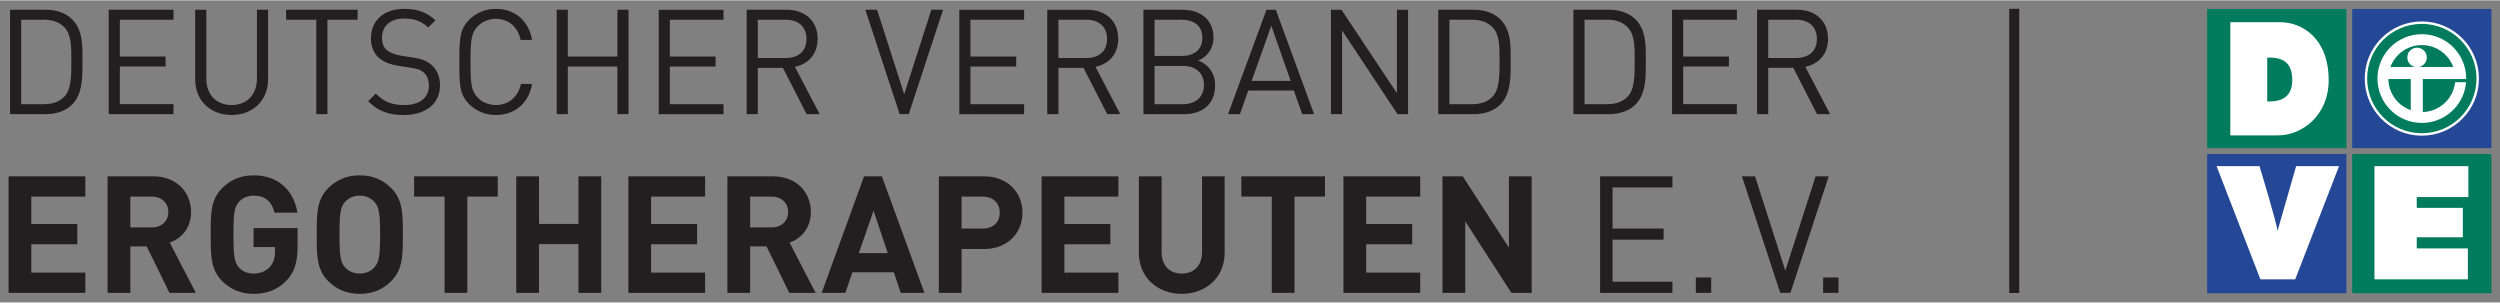
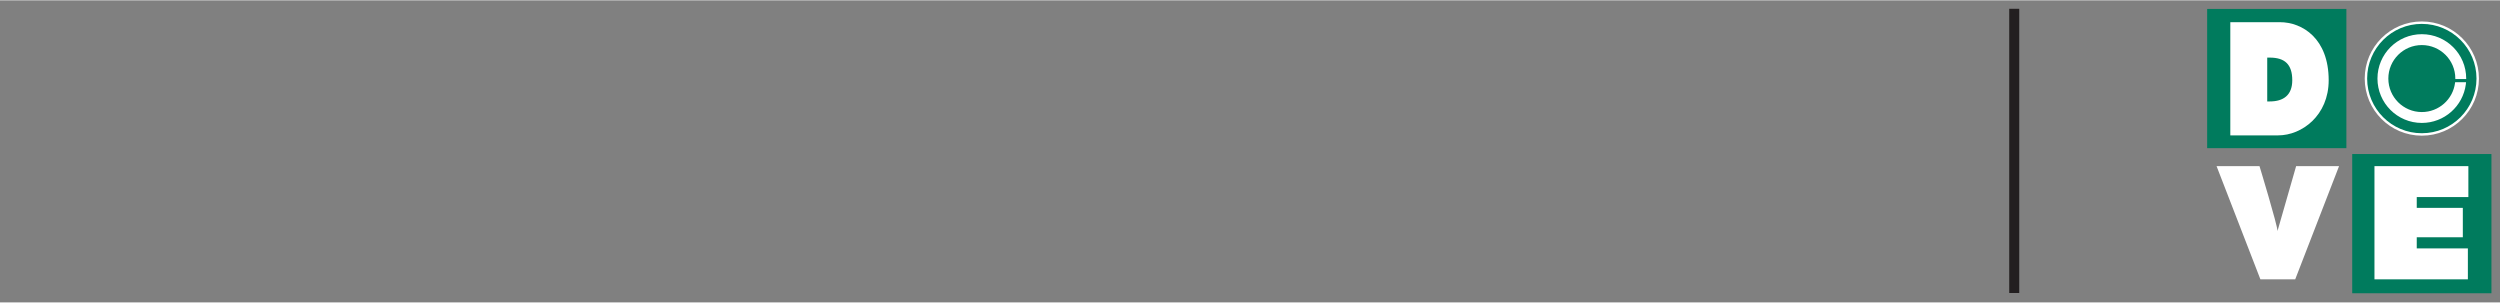
<svg xmlns="http://www.w3.org/2000/svg" width="1024" height="124" viewBox="-1.064 -1.064 311.192 37.604" id="svg9496">
  <rect x="-1.064" y="-1.064" width="311.192" height="37.604" fill="#808080" stroke="none" />
  <defs id="defs9498" />
  <path d="m 273.675,0.009 17.331,0 0,17.33 -17.331,0 0,-17.33 z" id="path6169" style="fill:#007b5d;fill-opacity:1;fill-rule:nonzero;stroke:none" />
-   <path d="m 291.732,0.009 17.331,0 0,17.33 -17.331,0 0,-17.33 z" id="path6171" style="fill:#244896;fill-opacity:1;fill-rule:nonzero;stroke:none" />
-   <path d="m 273.675,18.069 17.331,0 0,17.33 -17.331,0 0,-17.33 z" id="path6173" style="fill:#244896;fill-opacity:1;fill-rule:nonzero;stroke:none" />
  <path d="m 291.732,18.069 17.331,0 0,17.33 -17.331,0 0,-17.33 z" id="path6175" style="fill:#007b5d;fill-opacity:1;fill-rule:nonzero;stroke:none" />
  <path d="m 284.751,19.576 -2.319,8.075 c 0,-0.711 -2.241,-8.075 -2.241,-8.075 l -5.344,0 5.456,14.09 4.335,0 5.457,-14.09 -5.345,0 z M 281.153,6.067 l 0.318,0 c 1.869,0 2.799,0.841 2.799,2.822 0,1.849 -1.097,2.634 -2.799,2.634 l -0.318,0 0,-5.456 z m -4.594,9.68 5.957,0 c 2.95,0 6.287,-2.474 6.287,-6.861 0,-5.176 -3.254,-7.229 -6.081,-7.229 l -6.164,0 0,14.09 z m 17.942,17.92 11.628,0 0,-3.85 -6.364,0 0,-1.383 5.735,0 0,-3.663 -5.735,0 0,-1.346 6.425,0 0,-3.849 -11.689,0 0,14.09 z" id="path6187" style="fill:#ffffff;fill-opacity:1;fill-rule:nonzero;stroke:none" />
  <path d="m 293.44,8.675 c 0,-3.842 3.115,-6.957 6.957,-6.957 3.842,0 6.957,3.115 6.957,6.957 0,3.842 -3.115,6.957 -6.957,6.957 -3.842,0 -6.957,-3.115 -6.957,-6.957" id="path6191" style="fill:#007b5d;fill-opacity:1;fill-rule:nonzero;stroke:none" />
  <path d="m 293.44,8.675 c 0,-3.842 3.115,-6.957 6.957,-6.957 3.842,0 6.957,3.115 6.957,6.957 0,3.842 -3.115,6.957 -6.957,6.957 -3.842,0 -6.957,-3.115 -6.957,-6.957 z" id="path6195" style="fill:none;stroke:#ffffff;stroke-width:0.304;stroke-linecap:butt;stroke-linejoin:miter;stroke-miterlimit:3.864;stroke-opacity:1;stroke-dasharray:none" />
  <path d="m 295.552,8.675 c 0,-2.676 2.17,-4.846 4.846,-4.846 2.676,0 4.846,2.17 4.846,4.846 0,0.215 -0.014,0.426 -0.041,0.632 -0.31,2.377 -2.344,4.214 -4.805,4.214 -2.676,0 -4.846,-2.17 -4.846,-4.846 z" id="path6199" style="fill:none;stroke:#ffffff;stroke-width:1.355;stroke-linecap:butt;stroke-linejoin:miter;stroke-miterlimit:3.864;stroke-opacity:1;stroke-dasharray:none" />
-   <path d="m 295.735,7.984 9.405,0 m -5.369,5.635 0,-5.619" id="path6203" style="fill:none;stroke:#ffffff;stroke-width:1.505;stroke-linecap:butt;stroke-linejoin:miter;stroke-miterlimit:3.864;stroke-opacity:1;stroke-dasharray:none" />
-   <path d="m 298.589,6.045 c 0,-0.67 0.544,-1.214 1.214,-1.214 0.671,0 1.215,0.544 1.215,1.214 0,0.67 -0.544,1.214 -1.215,1.214 -0.67,0 -1.214,-0.544 -1.214,-1.214" id="path6207" style="fill:#ffffff;fill-opacity:1;fill-rule:nonzero;stroke:none" />
  <path d="m 304.354,8.736 1.68,0 0,0.393 -1.68,0 0,-0.393 z" id="path6209" style="fill:#007b5d;fill-opacity:1;fill-rule:nonzero;stroke:none" />
-   <path d="m 226.739,13.103 -3.084,-5.895 c 1.679,-0.346 2.829,-1.587 2.829,-3.485 0,-2.245 -1.589,-3.614 -3.851,-3.614 l -4.982,0 0,12.994 1.387,0 0,-5.766 3.12,0 2.956,5.766 1.625,0 z m -1.643,-9.363 c 0,1.589 -1.076,2.374 -2.591,2.374 l -3.467,0 0,-4.764 3.467,0 c 1.515,0 2.591,0.802 2.591,2.39 m -9.962,9.363 0,-1.241 -6.68,0 0,-4.69 5.695,0 0,-1.241 -5.695,0 0,-4.58 6.68,0 0,-1.241 -8.066,0 0,12.994 8.066,0 z M 203.803,6.46 c 0,-1.806 0.072,-3.796 -1.278,-5.146 -0.785,-0.785 -1.935,-1.205 -3.285,-1.205 l -4.452,0 0,12.994 4.452,0 c 1.35,0 2.5,-0.419 3.285,-1.204 1.35,-1.351 1.278,-3.631 1.278,-5.439 m -1.387,0 c 0,1.589 0.036,3.522 -0.858,4.454 -0.675,0.693 -1.551,0.949 -2.555,0.949 l -2.829,0 0,-10.512 2.829,0 c 1.004,0 1.88,0.255 2.555,0.949 0.894,0.931 0.858,2.574 0.858,4.161 m -15.433,0 c 0,-1.806 0.072,-3.796 -1.278,-5.146 -0.785,-0.785 -1.934,-1.205 -3.285,-1.205 l -4.454,0 0,12.994 4.454,0 c 1.351,0 2.5,-0.419 3.285,-1.204 1.35,-1.351 1.278,-3.631 1.278,-5.439 m -1.387,0 c 0,1.589 0.037,3.522 -0.858,4.454 -0.675,0.693 -1.551,0.949 -2.555,0.949 l -2.829,0 0,-10.512 2.829,0 c 1.004,0 1.88,0.255 2.555,0.949 0.895,0.931 0.858,2.574 0.858,4.161 m -11.388,6.643 0,-12.994 -1.387,0 0,10.384 -6.898,-10.384 -1.315,0 0,12.994 1.387,0 0,-10.42 6.899,10.42 1.314,0 z m -11.696,0 -4.764,-12.994 -1.167,0 -4.781,12.994 1.477,0 1.04,-2.938 5.676,0 1.04,2.938 1.479,0 z m -2.92,-4.143 -4.855,0 2.446,-6.862 2.409,6.862 z m -9.4,0.547 c 0,-1.551 -0.876,-2.627 -2.118,-3.084 1.095,-0.403 1.916,-1.479 1.916,-2.848 0,-2.171 -1.569,-3.467 -3.833,-3.467 l -4.89,0 0,12.994 5.055,0 c 2.299,0 3.869,-1.24 3.869,-3.595 m -1.588,-5.912 c 0,1.551 -1.114,2.263 -2.555,2.263 l -3.395,0 0,-4.508 3.395,0 c 1.441,0 2.555,0.694 2.555,2.245 m 0.2,5.876 c 0,1.46 -1.004,2.391 -2.609,2.391 l -3.541,0 0,-4.764 3.541,0 c 1.605,0 2.609,0.912 2.609,2.373 m -10.417,3.632 -3.084,-5.895 c 1.679,-0.346 2.829,-1.587 2.829,-3.485 0,-2.245 -1.587,-3.614 -3.851,-3.614 l -4.982,0 0,12.994 1.388,0 0,-5.766 3.121,0 2.956,5.766 1.624,0 z m -1.643,-9.363 c 0,1.589 -1.076,2.374 -2.591,2.374 l -3.467,0 0,-4.764 3.467,0 c 1.515,0 2.591,0.802 2.591,2.39 m -10.326,9.363 0,-1.241 -6.68,0 0,-4.69 5.695,0 0,-1.241 -5.695,0 0,-4.58 6.68,0 0,-1.241 -8.066,0 0,12.994 8.066,0 z m -10.091,-12.994 -1.46,0 -3.376,10.512 -3.376,-10.512 -1.46,0 4.27,12.994 1.132,0 4.27,-12.994 z m -15.358,12.994 -3.084,-5.895 c 1.679,-0.346 2.829,-1.587 2.829,-3.485 0,-2.245 -1.588,-3.614 -3.851,-3.614 l -4.982,0 0,12.994 1.387,0 0,-5.766 3.121,0 2.956,5.766 1.624,0 z m -1.643,-9.363 c 0,1.589 -1.076,2.374 -2.591,2.374 l -3.467,0 0,-4.764 3.467,0 c 1.515,0 2.591,0.802 2.591,2.39 m -10.326,9.363 0,-1.241 -6.68,0 0,-4.69 5.695,0 0,-1.241 -5.695,0 0,-4.58 6.68,0 0,-1.241 -8.066,0 0,12.994 8.066,0 z m -11.824,0 0,-12.994 -1.387,0 0,5.821 -6.169,0 0,-5.821 -1.386,0 0,12.994 1.386,0 0,-5.931 6.169,0 0,5.931 1.387,0 z M 65.168,9.344 l -1.387,0 c -0.346,1.587 -1.496,2.627 -3.12,2.627 -0.859,0 -1.68,-0.329 -2.245,-0.912 -0.821,-0.84 -0.912,-1.734 -0.912,-4.452 0,-2.72 0.091,-3.614 0.912,-4.454 0.565,-0.584 1.386,-0.912 2.245,-0.912 1.624,0 2.737,1.04 3.084,2.629 l 1.424,0 C 64.731,1.423 62.995,2.5e-4 60.66,2.5e-4 c -1.278,0 -2.446,0.474 -3.321,1.35 -1.224,1.222 -1.224,2.5 -1.224,5.256 0,2.755 0,4.032 1.224,5.256 0.875,0.875 2.044,1.35 3.321,1.35 2.317,0 4.088,-1.424 4.508,-3.869 M 53.708,9.526 c 0,-1.077 -0.384,-1.971 -1.095,-2.574 -0.547,-0.474 -1.15,-0.73 -2.373,-0.912 L 48.817,5.821 c -0.675,-0.109 -1.35,-0.365 -1.751,-0.711 -0.403,-0.347 -0.585,-0.859 -0.585,-1.498 0,-1.441 1.004,-2.409 2.737,-2.409 1.369,0 2.228,0.384 3.03,1.114 l 0.894,-0.895 C 52.029,0.419 50.934,0 49.273,0 c -2.574,0 -4.161,1.46 -4.161,3.667 0,1.041 0.329,1.844 0.986,2.428 0.565,0.492 1.369,0.821 2.39,0.986 l 1.515,0.236 c 0.949,0.146 1.278,0.256 1.698,0.621 0.42,0.365 0.62,0.949 0.62,1.624 0,1.515 -1.167,2.41 -3.066,2.41 -1.46,0 -2.462,-0.347 -3.54,-1.424 l -0.949,0.949 c 1.222,1.222 2.5,1.715 4.452,1.715 2.701,0 4.49,-1.405 4.49,-3.686 m -10.255,-8.176 0,-1.241 -8.906,0 0,1.241 3.76,0 0,11.752 1.386,0 0,-11.752 3.76,0 z m -11.149,7.464 0,-8.705 -1.386,0 0,8.595 c 0,1.971 -1.26,3.268 -3.158,3.268 -1.899,0 -3.139,-1.296 -3.139,-3.268 l 0,-8.595 -1.387,0 0,8.705 c 0,2.591 1.899,4.399 4.526,4.399 2.627,0 4.544,-1.808 4.544,-4.399 m -11.768,4.289 0,-1.241 -6.68,0 0,-4.69 5.695,0 0,-1.241 -5.695,0 0,-4.58 6.68,0 0,-1.241 -8.066,0 0,12.994 8.066,0 z M 9.204,6.46 C 9.204,4.654 9.277,2.664 7.927,1.314 7.142,0.529 5.993,0.109 4.642,0.109 l -4.452,0 0,12.994 4.452,0 c 1.351,0 2.5,-0.419 3.285,-1.204 C 9.277,10.547 9.204,8.268 9.204,6.46 m -1.387,0 c 0,1.589 0.037,3.522 -0.858,4.454 -0.675,0.693 -1.551,0.949 -2.555,0.949 l -2.829,0 0,-10.512 2.829,0 c 1.004,0 1.88,0.255 2.555,0.949 C 7.854,3.23 7.817,4.872 7.817,6.46 m 219.971,26.978 -1.915,0 0,1.915 1.915,0 0,-1.915 z m -1.223,-12.592 -1.63,0 -3.77,11.736 -3.769,-11.736 -1.63,0 4.768,14.508 1.264,0 4.768,-14.508 z m -14.622,12.592 -1.915,0 0,1.915 1.915,0 0,-1.915 z m -4.826,1.915 0,-1.385 -7.457,0 0,-5.236 6.357,0 0,-1.386 -6.357,0 0,-5.114 7.457,0 0,-1.386 -9.006,0 0,14.508 9.006,0 z m -17.522,0 0,-14.508 -2.833,0 0,8.884 -5.745,-8.884 -2.527,0 0,14.508 2.833,0 0,-8.904 5.746,8.904 2.526,0 z m -13.876,0 0,-2.526 -6.724,0 0,-3.525 5.725,0 0,-2.526 -5.725,0 0,-3.404 6.724,0 0,-2.526 -9.556,0 0,14.508 9.556,0 z m -11.855,-11.981 0,-2.526 -10.411,0 0,2.526 3.79,0 0,11.981 2.831,0 0,-11.981 3.79,0 z m -12.491,7.009 0,-9.535 -2.811,0 0,9.434 c 0,1.67 -0.999,2.669 -2.527,2.669 -1.528,0 -2.505,-0.999 -2.505,-2.669 l 0,-9.434 -2.833,0 0,9.535 c 0,3.076 2.364,5.094 5.338,5.094 2.975,0 5.339,-2.018 5.339,-5.094 m -13.224,4.972 0,-2.526 -6.724,0 0,-3.525 5.725,0 0,-2.526 -5.725,0 0,-3.404 6.724,0 0,-2.526 -9.556,0 0,14.508 9.556,0 z m -11.94,-9.984 c 0,-2.465 -1.792,-4.524 -4.789,-4.524 l -5.622,0 0,14.508 2.833,0 0,-5.46 2.79,0 c 2.996,0 4.789,-2.059 4.789,-4.524 m -2.831,0 c 0,1.181 -0.816,1.976 -2.099,1.976 l -2.649,0 0,-3.974 2.649,0 c 1.282,0 2.099,0.816 2.099,1.998 m -9.372,9.984 -5.298,-14.508 -2.221,0 -5.276,14.508 2.954,0 0.876,-2.567 5.155,0 0.856,2.567 2.954,0 z m -4.564,-4.951 -3.606,0 1.834,-5.277 1.772,5.277 z m -8.983,4.951 -3.24,-6.255 c 1.406,-0.51 2.649,-1.772 2.649,-3.81 0,-2.425 -1.751,-4.442 -4.706,-4.442 l -5.685,0 0,14.508 2.833,0 0,-5.786 2.037,0 2.833,5.786 3.28,0 z m -3.422,-10.065 c 0,1.12 -0.815,1.915 -2.059,1.915 l -2.669,0 0,-3.831 2.669,0 c 1.244,0 2.059,0.796 2.059,1.916 m -10.332,10.065 0,-2.526 -6.724,0 0,-3.525 5.726,0 0,-2.526 -5.726,0 0,-3.404 6.724,0 0,-2.526 -9.556,0 0,14.508 9.556,0 z m -12.934,0 0,-14.508 -2.833,0 0,5.93 -4.91,0 0,-5.93 -2.833,0 0,14.508 2.833,0 0,-6.071 4.91,0 0,6.071 2.833,0 z M 60.896,23.372 l 0,-2.526 -10.411,0 0,2.526 3.79,0 0,11.981 2.831,0 0,-11.981 3.79,0 z m -11.813,4.727 c 0,-2.506 0.02,-4.32 -1.446,-5.786 -1.019,-1.02 -2.263,-1.59 -3.913,-1.59 -1.65,0 -2.914,0.57 -3.933,1.59 -1.466,1.466 -1.426,3.28 -1.426,5.786 0,2.506 -0.04,4.319 1.426,5.786 1.019,1.019 2.283,1.589 3.933,1.589 1.65,0 2.894,-0.57 3.913,-1.589 1.466,-1.468 1.446,-3.28 1.446,-5.786 m -2.833,0 c 0,2.791 -0.163,3.464 -0.713,4.075 -0.407,0.469 -1.04,0.774 -1.814,0.774 -0.774,0 -1.426,-0.305 -1.834,-0.774 -0.55,-0.611 -0.693,-1.284 -0.693,-4.075 0,-2.791 0.142,-3.464 0.693,-4.075 0.407,-0.469 1.06,-0.775 1.834,-0.775 0.774,0 1.406,0.306 1.814,0.775 0.55,0.611 0.713,1.284 0.713,4.075 m -10.269,1.304 0,-2.119 -5.481,0 0,2.364 2.67,0 0,0.55 c 0,0.754 -0.184,1.405 -0.652,1.935 -0.469,0.51 -1.161,0.815 -2.018,0.815 -0.774,0 -1.405,-0.285 -1.814,-0.754 -0.549,-0.611 -0.693,-1.304 -0.693,-4.095 0,-2.791 0.144,-3.464 0.693,-4.075 0.409,-0.469 1.04,-0.775 1.814,-0.775 1.448,0 2.283,0.754 2.609,2.12 l 2.853,0 c -0.388,-2.445 -2.099,-4.646 -5.461,-4.646 -1.63,0 -2.893,0.571 -3.911,1.59 -1.468,1.466 -1.426,3.28 -1.426,5.786 0,2.506 -0.041,4.319 1.426,5.786 1.019,1.019 2.322,1.589 3.911,1.589 1.549,0 2.934,-0.448 4.096,-1.65 1.019,-1.059 1.385,-2.322 1.385,-4.421 M 23.31,35.353 l -3.239,-6.255 c 1.405,-0.51 2.647,-1.772 2.647,-3.81 0,-2.425 -1.751,-4.442 -4.706,-4.442 l -5.685,0 0,14.508 2.833,0 0,-5.786 2.038,0 2.833,5.786 3.28,0 z m -3.422,-10.065 c 0,1.12 -0.815,1.915 -2.059,1.915 l -2.669,0 0,-3.831 2.669,0 c 1.244,0 2.059,0.796 2.059,1.916 m -10.331,10.065 0,-2.526 -6.724,0 0,-3.525 5.725,0 0,-2.526 -5.725,0 0,-3.404 6.724,0 0,-2.526 -9.556,0 0,14.508 9.556,0 z" id="path6357" style="fill:#231f20;fill-opacity:1;fill-rule:evenodd;stroke:none" />
  <path d="m 249.661,-0.01 0,35.377" id="path6361" style="fill:none;stroke:#231f20;stroke-width:1.25;stroke-linecap:butt;stroke-linejoin:miter;stroke-miterlimit:3.864;stroke-opacity:1;stroke-dasharray:none" />
</svg>